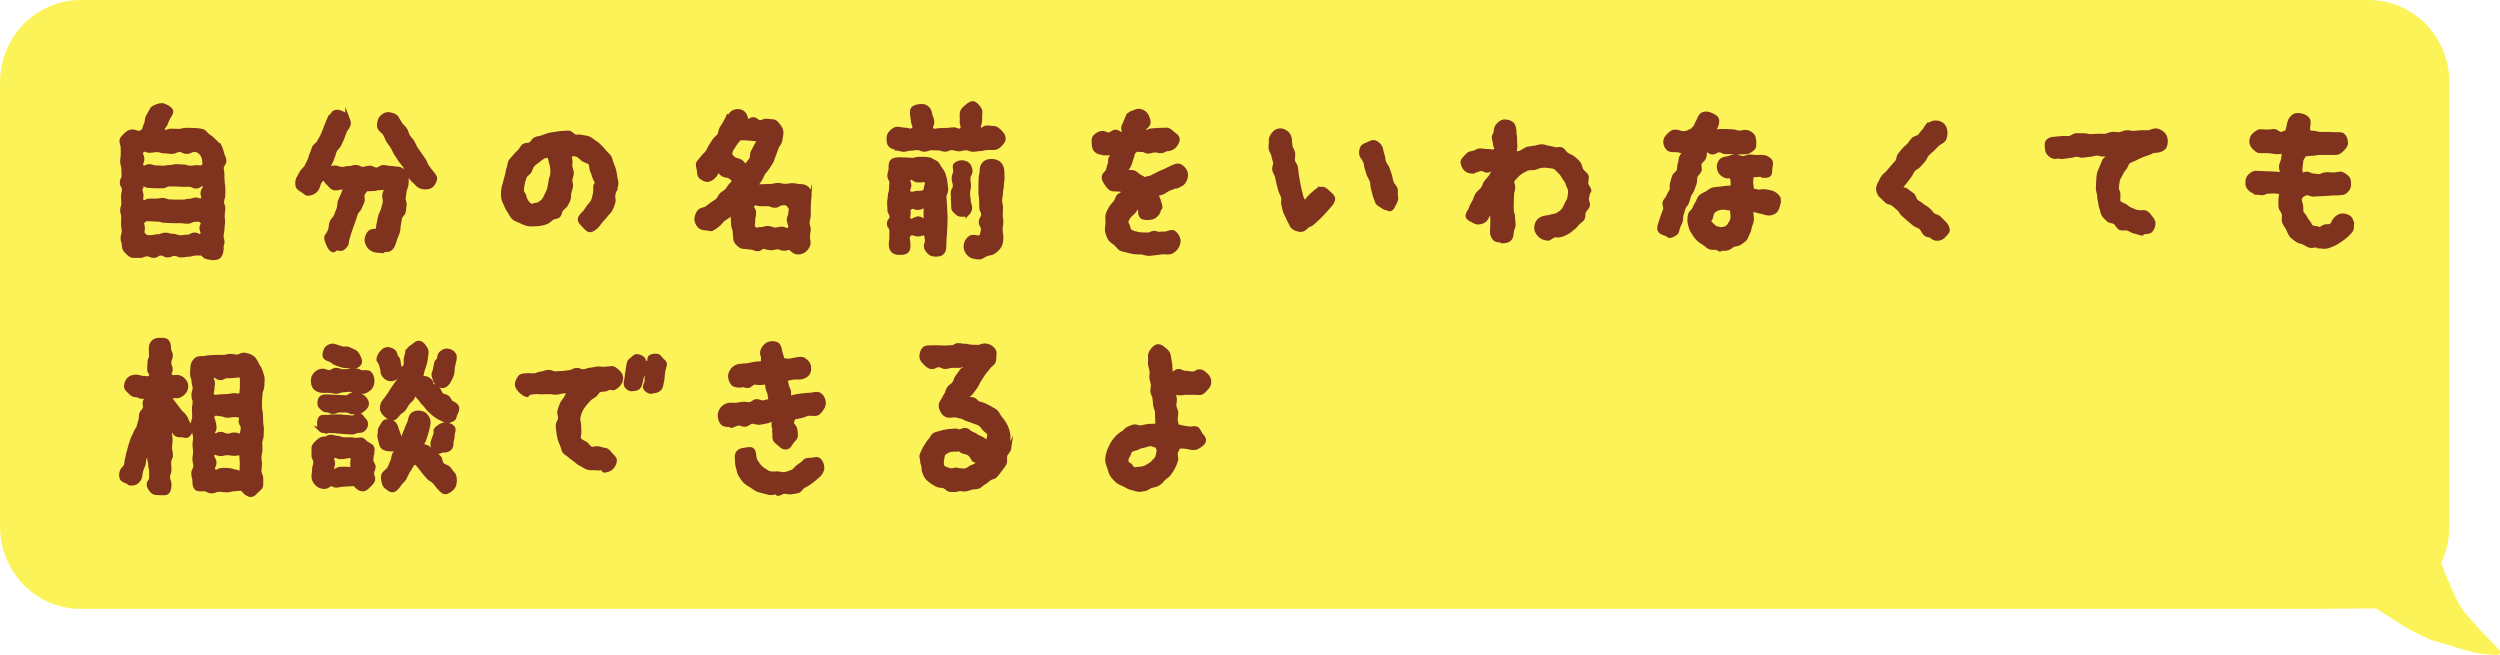
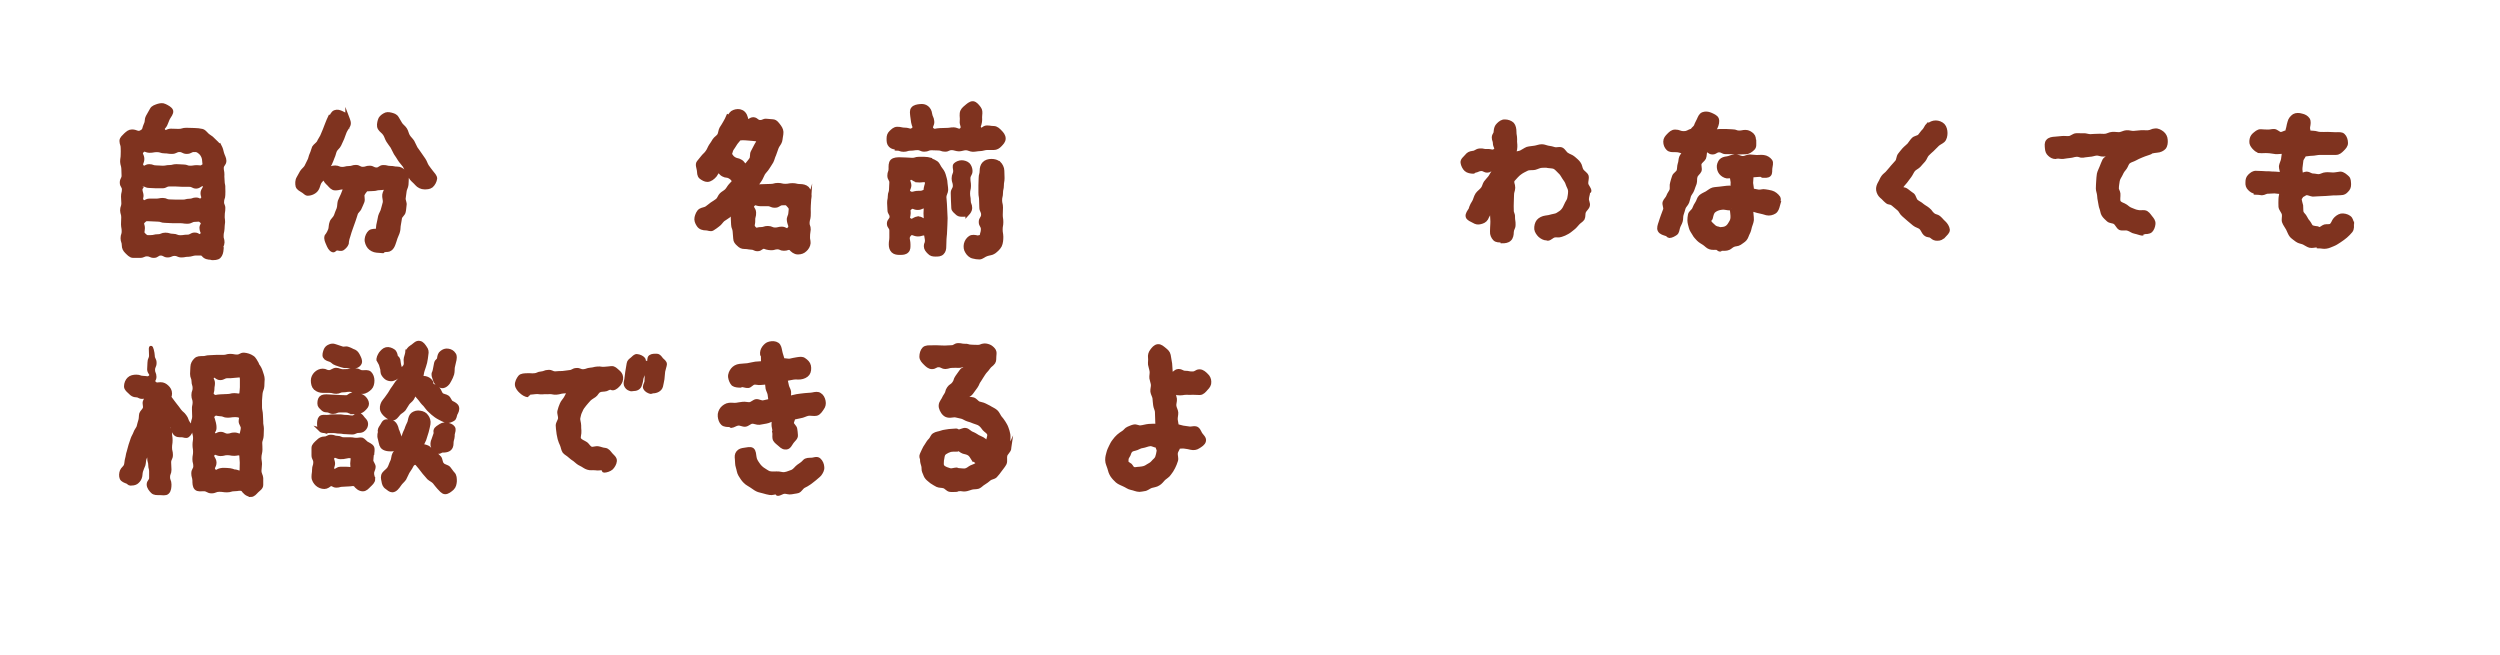
<svg xmlns="http://www.w3.org/2000/svg" id="_レイヤー_2" data-name="レイヤー 2" viewBox="0 0 224.8 58.9">
  <defs>
    <style>
      .cls-1 {
        fill: #7f331f;
        stroke: #7f331f;
        stroke-miterlimit: 10;
        stroke-width: .36px;
      }

      .cls-2 {
        fill: #faec00;
        opacity: .65;
      }
    </style>
  </defs>
  <g id="_レイヤー_1-2" data-name="レイヤー 1">
    <g>
-       <path class="cls-2" d="M224.54,58.9c.24,0,.36-.29.19-.46-.9-.92-2.93-3.04-3.45-3.85-.67-1.06-1.78-3.98-1.78-3.98.24-.49.42-1.02.55-1.56.13-.55.2-1.12.2-1.7V7.42c0-2.05-.81-3.91-2.12-5.25s-3.12-2.17-5.13-2.17H7.25c-2,0-3.81.83-5.13,2.17C.81,3.52,0,5.37,0,7.42v39.91c0,2.05.81,3.91,2.12,5.25,1.31,1.34,3.12,2.17,5.13,2.17h199.39l3.51-.02,3.51-.02s1.18.75,2.34,1.5,2.65,1.34,2.66,1.35c1.69.47,3,.97,4.21,1.18.63.11,1.23.14,1.65.15Z" />
      <g>
        <path class="cls-1" d="M19.75,13.14c.11.21.17.41.22.65.06.22.21.44.21.68-.02.32-.22.3-.24.62,0,.3.06.3.06.6-.02.32.02.32.02.62s.08.3.06.62c0,.3.02.3,0,.6,0,.3-.11.3-.11.62-.02.3.13.3.11.6,0,.3-.05.3-.05.62-.02.3.03.3.03.6-.02.3-.05.3-.05.6-.02.32-.08.32-.08.62-.02.3.08.3.08.6-.02.32-.14.3-.14.62h.06c-.02.24-.08.51-.24.66s-.43.14-.66.14c-.02,0-.02-.03-.03-.03-.28,0-.55-.05-.71-.27-.05,0-.06-.11-.11-.11h-.62c-.19,0-.41.11-.62.11-.35,0-.32.06-.62.06-.32,0-.32-.14-.62-.14-.32,0-.32.14-.63.14s-.3-.17-.62-.17-.3.21-.62.21c-.3,0-.3-.14-.62-.14-.3,0-.3.14-.62.14h-.62c-.24,0-.43-.24-.59-.39-.16-.16-.25-.33-.25-.57,0-.32-.11-.32-.11-.63s.11-.32.1-.63c0-.3-.05-.3-.06-.62,0-.32.02-.32.02-.63s-.08-.3-.1-.62c0-.32.11-.32.11-.63s-.03-.3-.03-.62.08-.32.08-.63-.19-.3-.19-.62.16-.32.16-.62c0-.32-.02-.32-.02-.63-.02-.32-.09-.32-.11-.62,0-.32.05-.32.05-.63s.02-.3,0-.62c0-.32-.1-.32-.11-.63,0-.22.22-.38.38-.55.18-.16.33-.3.57-.3.41,0,.51.25.85.05.32-.17.22-.35.38-.67.16-.32.03-.39.19-.71.16-.32.19-.3.35-.62.11-.22.35-.27.55-.35.22-.06.41-.11.63,0,.22.11.49.24.57.44.06.22-.16.44-.27.65-.14.28-.11.3-.25.59-.14.29-.36.3-.17.55.21.29.3,0,.66,0s.35.02.7.02.35-.1.69-.1q.37,0,.71.02c.24,0,.49.03.71.08.24.06.38.35.57.46.21.13.36.25.52.43s.35.3.46.51ZM12.79,16.73c-.22.24-.18.35-.08.71.08.32-.14.41.08.66.21.22.33-.06.63-.06h.62c.3,0,.3-.06.6-.06s.3.13.6.13.3.02.6.02h.6c.3,0,.3-.08.6-.08s.3-.11.6-.11.33.24.52.02c.24-.24.05-.27.05-.6s.36-.49.14-.74c-.21-.22-.4.16-.7.16s-.3-.16-.62-.16h-.6c-.3,0-.3-.03-.6-.03h-.62c-.3,0-.3.16-.6.16h-.6c-.3,0-.3-.03-.62-.03s-.43-.27-.62-.03v.06ZM17.48,13.49c-.33-.02-.33.17-.68.17s-.33-.17-.66-.17-.33.17-.68.17-.33-.05-.66-.05-.33-.11-.68-.11-.33.06-.67.06-.44-.24-.68.02.03.35.03.71-.24.44-.02.7c.21.24.32-.05.63-.05s.3.11.62.11.3.03.6.03c.32,0,.32-.06.62-.06s.3-.08.62-.08.3.03.62.03.3.11.6.11c.32,0,.32-.05.62-.05s.33.1.59-.1c.17-.14.06-.19.06-.43,0-.32-.13-.55-.25-.7-.14-.14-.33-.33-.62-.33ZM18.12,21.18c.24-.25.03-.28,0-.62-.06-.33.27-.4.03-.65-.24-.24-.29-.14-.62-.14s-.33.17-.68.17-.33-.05-.66-.05h-.66c-.33,0-.33-.03-.68-.03s-.33-.11-.66-.11-.33-.03-.66-.03-.4-.08-.63.16c-.24.24-.05.3-.05.63,0,.35-.14.38.1.62.24.24.27.19.6.19s.33-.08.66-.08.33-.14.66-.14.33.1.67.1.33.13.66.13.33-.05.66-.05.33-.19.66-.19.36.28.6.06v.03Z" />
        <path class="cls-1" d="M31.23,10.59c.08.21.21.47.09.7-.06.14-.22.32-.32.55-.08.17-.13.38-.22.59-.08.19-.18.38-.27.59-.08.19-.3.32-.39.52-.08.17-.11.41-.21.6-.08.19-.14.4-.24.59-.1.19-.24.36-.33.55-.1.19-.11.43-.21.6-.1.21-.3.33-.4.51-.11.21-.13.43-.24.6-.16.27-.52.43-.82.43-.16,0-.26-.16-.4-.24-.21-.13-.44-.24-.51-.44-.05-.22-.05-.52.08-.73.08-.16.19-.33.3-.54.1-.16.29-.29.4-.47.08-.17.17-.36.27-.55.1-.17.11-.39.21-.59s.13-.4.21-.59c.1-.17.33-.3.43-.47.08-.19.21-.36.3-.54.08-.19.16-.4.24-.57.09-.21.14-.39.22-.57.1-.24.17-.43.24-.57l.08.05c.1-.22.18-.44.38-.52s.41-.02.63.09c.22.1.4.21.48.43ZM36.25,15.43c.16.17.33.35.33.59,0,.19-.02.39-.03.6-.02.21-.16.4-.17.6-.03.19-.05.4-.08.6-.03.19.13.43.08.63-.03.19-.03.4-.08.6-.03.19-.29.35-.33.54-.05.21-.05.41-.1.6-.05.21-.02.43-.08.62-.05.21-.16.38-.22.57-.06.21-.13.39-.19.57-.06.17-.16.35-.3.44-.14.11-.33.09-.52.09-.02,0-.06.11-.08.11-.32-.03-.32-.02-.62-.05-.24-.02-.51-.16-.65-.33-.14-.17-.27-.46-.24-.71.02-.22.14-.49.3-.63.16-.14.46-.11.68-.13.06-.19.03-.44.1-.66.06-.21.08-.43.13-.63.06-.22.21-.41.25-.62.05-.22.13-.43.17-.63.03-.22-.08-.46-.05-.68s.16-.36.18-.57c-.29-.11-.29-.03-.59-.03s-.3.08-.6.08q-.28,0-.58.02s.02-.08,0-.06c-.06.14-.25.29-.35.52-.06.17.06.44-.02.65-.06.17-.16.36-.24.55-.06.19-.29.33-.35.52-.08.21-.11.4-.19.59-.08.24-.17.47-.25.7-.1.25-.16.49-.22.68-.16.43-.16.73-.16.73-.06.17-.22.33-.37.44-.16.1-.36,0-.54,0-.1,0-.24.21-.33.17-.24-.08-.35-.36-.44-.57-.09-.21-.22-.46-.14-.7,0,0,.19-.21.33-.59.06-.19.03-.43.13-.67.06-.19.3-.35.38-.57.06-.21.16-.41.24-.62.08-.22.05-.47.11-.68.08-.21.19-.41.27-.6.08-.22.16-.43.24-.62-.46-.1-.46.05-.93.05-.24,0-.4-.22-.55-.38-.16-.16-.36-.32-.36-.55s.06-.54.22-.7.46-.25.7-.25c.3,0,.3.13.62.13s.3-.08.62-.08.32-.1.62-.1.3.17.62.17.3-.1.62-.1c.3,0,.3.16.62.16.3,0,.3-.22.62-.22s.3.08.62.08.3.06.62.06c.22,0,.41.1.57.25ZM39.13,16.05c-.03.24-.17.51-.35.66-.18.14-.43.14-.62.14-.25,0-.52-.13-.69-.33-.13-.16-.32-.3-.46-.47-.13-.17-.19-.4-.33-.59-.11-.17-.19-.4-.32-.59-.13-.19-.29-.33-.41-.52-.11-.19-.24-.38-.37-.57-.11-.19-.19-.4-.3-.59-.13-.19-.27-.36-.38-.54-.13-.21-.17-.43-.29-.6-.13-.21-.36-.33-.46-.51-.13-.21-.06-.49,0-.71.05-.21.21-.35.41-.47.21-.13.37-.11.59-.06.22.06.41.1.54.32.1.16.21.35.32.54.11.17.32.3.43.49.11.17.14.41.25.59.11.19.29.33.4.51.11.19.18.4.29.59.11.17.25.33.36.51.13.19.25.36.36.52.13.19.18.41.3.59.13.17.25.36.38.51.14.19.36.38.35.6Z" />
-         <path class="cls-1" d="M55.32,16.87c-.02.24-.13.43-.17.65s.08.47,0,.68c-.06.22-.14.44-.24.63-.1.21-.32.35-.43.54-.13.17-.3.32-.44.49-.14.17-.25.36-.41.52-.18.14-.37.32-.57.32-.24,0-.39-.24-.57-.43-.17-.17-.36-.33-.36-.55.02-.22.21-.4.38-.57.18-.16.27-.38.4-.55.14-.17.32-.35.41-.55.1-.19.11-.43.18-.67.05-.21,0-.43.03-.68,0-.06.14-.13.14-.21,0-.19-.19-.38-.24-.6-.05-.19-.11-.38-.21-.57-.08-.19-.02-.49-.16-.65-.13-.16-.39-.19-.58-.3-.21-.13-.36-.36-.59-.44-.22-.1-.46-.03-.68-.06.03.19.06.33.08.52.03.19-.02.4,0,.59.02.19.13.38.13.59,0,.19-.11.38-.13.59-.02.19.08.39.06.6-.03.19-.11.38-.16.59-.03.17,0,.39-.06.57s-.17.35-.25.52c-.1.16-.3.25-.41.41s-.11.39-.24.54c-.13.14-.43.11-.58.22-.16.13-.29.25-.46.35-.18.08-.36.11-.55.16-.19.03-.36.05-.57.05s-.41.03-.62-.02c-.22-.06-.41-.14-.62-.24-.21-.11-.44-.16-.62-.3-.16-.14-.25-.36-.38-.55-.13-.19-.24-.38-.32-.59-.08-.21-.22-.41-.25-.63-.05-.22-.02-.46-.02-.68,0-.3.16-.6.21-.92.05-.19.1-.38.16-.57.05-.19.05-.39.13-.57.08-.19.06-.43.16-.6.11-.16.27-.3.4-.46.11-.16.27-.28.41-.43.14-.14.22-.36.38-.49s.44-.06.62-.17c.16-.1.24-.35.43-.44.17-.1.41-.08.6-.16.19-.06.38-.16.58-.21.19-.05.4-.08.6-.1.21-.03.41-.08.62-.08s.43-.05.63-.03c.19.03.35.3.55.35.19.03.43-.03.62.03.19.06.43.05.62.14.18.08.33.24.51.35.19.11.35.25.49.4.16.14.28.3.41.46.13.16.32.3.43.46.11.19.13.41.21.6.08.19.16.38.21.57.06.21.08.41.11.62.03.21.1.41.1.6,0,.14-.06.25-.08.38ZM49.64,15.01c-.02-.19-.1-.36-.13-.54-.03-.17-.1-.32-.14-.49-.16.05-.32.02-.46.1-.19.09-.36.24-.52.36-.17.13-.35.25-.49.41-.14.14-.17.38-.28.57-.11.17-.36.28-.44.49-.06.19-.14.4-.17.62-.05.21-.08.43-.08.62,0,.17.19.33.22.47.03.19.08.33.16.44.13.21.24.38.52.46.08.02.17-.09.24-.09.28,0,.51-.11.77-.38.14-.14.21-.33.3-.52s.19-.36.24-.57c.05-.24.1-.46.13-.7.02-.24.16-.47.16-.7,0-.19,0-.38-.02-.55Z" />
        <path class="cls-1" d="M72.74,18.17c-.02.3,0,.3-.02.62,0,.3.02.3,0,.62-.02.3-.08.3-.1.6-.02.32.11.32.1.63-.02.3-.06.3-.06.6-.02.32.05.32.05.62-.02.24-.16.46-.32.6-.16.16-.38.24-.62.24h-.03c-.27,0-.49-.19-.65-.38-.28-.08-.3.06-.6.05-.3,0-.3-.13-.58-.13-.3,0-.3.1-.6.08,0,0-.3,0-.59-.13-.3,0-.3.22-.6.22-.28,0-.28-.14-.58-.14-.3-.02-.29-.06-.59-.06-.24,0-.38-.08-.54-.24-.16-.14-.3-.29-.3-.52q-.02-.32-.05-.63c-.02-.32-.13-.32-.14-.63s-.02-.32-.03-.63c-.02-.32.24-.36.13-.65-.16.14-.33.35-.49.49-.16.13-.35.22-.52.35-.16.14-.27.35-.44.46-.16.13-.33.25-.51.36-.16.1-.38-.03-.55-.03-.28,0-.55-.06-.71-.32-.14-.21-.22-.44-.17-.66s.16-.51.35-.63c.18-.11.41-.11.57-.22.16-.13.33-.24.47-.36.16-.11.35-.21.49-.33.16-.13.21-.38.35-.51.14-.14.33-.22.47-.36.14-.14.22-.33.35-.47.14-.16.24-.24.36-.4-.21-.21-.17-.25-.43-.4-.27-.14-.32-.03-.57-.17-.27-.14-.22-.28-.49-.36-.08.11-.18.3-.25.4-.18.22-.44.43-.7.43-.19,0-.41-.13-.57-.25-.19-.16-.16-.41-.19-.63-.03-.22-.17-.51-.02-.7.13-.16.25-.3.38-.47.13-.17.3-.28.41-.46.13-.17.19-.38.3-.55s.24-.33.33-.51c.11-.17.33-.28.44-.46.09-.19.09-.43.19-.6.11-.19.24-.35.32-.52.11-.19.21-.38.28-.55l.1.05c.11-.22.22-.4.43-.47.21-.08.46-.11.68,0,.29.13.41.49.44.79.25.14.35-.14.63-.13.3.03.29.24.57.25.3.03.32-.14.6-.11.3.03.3.02.59.05.25.02.41.28.57.49.14.19.22.41.18.65-.05.21-.05.43-.11.65-.06.21-.24.36-.32.59-.08.19-.13.41-.22.62-.1.19-.13.41-.24.62-.1.19-.24.36-.35.55-.11.19-.28.33-.4.52-.11.19-.17.41-.3.59-.11.17-.24.35-.36.52.32.09.33.03.66.03s.33-.02.67-.02.33-.09.66-.09.33.08.66.08.33-.06.66-.06.33.08.66.08c.24,0,.49.05.66.21.16.17.21.44.21.68-.02.3-.06.3-.08.62ZM67.66,12.49q-.3-.02-.6-.05t-.6.02c-.1.17-.24.28-.35.46-.1.17-.21.33-.32.49-.09.17-.08.3-.17.46.19.22.16.28.41.43.25.14.3.06.55.21.27.14.22.35.51.39.13-.17.35-.41.46-.59s.03-.46.13-.63c.1-.19.19-.36.28-.54.1-.21.22-.33.29-.51-.27-.13-.29-.11-.59-.14ZM70.93,18.47c-.22-.25-.24-.19-.57-.19s-.33.22-.68.22-.33-.14-.66-.14h-.66c-.35,0-.44-.21-.66.05-.24.27.1.33.11.7.02.36-.1.36-.08.73.02.35-.16.43.09.7.21.22.29.05.6.06.32,0,.33-.11.63-.1.32,0,.32.13.63.14.32,0,.32-.08.63-.08s.43.28.63.05c.25-.27.06-.35,0-.74-.06-.36.11-.36.13-.73.02-.36.11-.38-.14-.67Z" />
        <path class="cls-1" d="M80.67,13.27c-.24,0-.44-.03-.6-.19-.16-.16-.17-.36-.17-.6,0-.25.05-.41.21-.57.17-.16.33-.33.57-.33.36,0,.36.08.71.08s.47.21.74-.03c.22-.19.02-.33-.02-.62q-.03-.29-.08-.57c-.02-.24-.08-.49.06-.66.13-.17.4-.22.63-.24.24-.03.44,0,.62.14.17.14.27.32.3.57.05.33.16.32.19.66.05.33-.27.51-.02.74.22.21.36.05.68.05s.32-.02.63-.02.32-.05.63-.05c.3,0,.49.25.71.03.24-.24-.03-.43.02-.78.03-.35-.03-.35,0-.7.03-.25.21-.41.38-.55.17-.14.39-.36.63-.35.24.03.41.28.55.46.13.17.13.36.1.62-.03.3.02.3-.02.6-.03.3-.21.41-.02.63.21.24.33-.13.63-.13.32,0,.32.05.62.05.24,0,.43.19.58.35.16.16.32.35.32.6,0,.24-.18.41-.33.57s-.33.28-.57.28h-.62c-.19,0-.4.1-.63.1-.19,0-.4.06-.62.06-.21,0-.41-.14-.62-.14-.22,0-.43.1-.63.1-.22,0-.43-.11-.62-.11-.38,0-.32.14-.62.14-.32,0-.32-.11-.62-.11-.32,0-.32-.02-.63-.02-.3,0-.3.13-.62.13s-.3-.14-.62-.14-.32.05-.62.05c-.32,0-.32.1-.63.1-.3,0-.3-.11-.62-.11v-.1ZM83.7,14.41c.17.05.33.14.49.24.14.1.19.28.3.44.16.21.3.39.37.63.06.24.16.49.16.74,0,.13.06.35.06.63,0,.19-.16.4-.16.63,0,.19.05.41.05.63,0,.21.03.41.03.63,0,.21.03.43.03.63s-.02.43-.02.63c0,.22-.03.43-.03.63,0,.24-.05.44-.05.63,0,.38-.02.32-.02.63,0,.24-.03.44-.19.6s-.36.16-.6.16-.41-.03-.57-.21c-.16-.16-.3-.32-.3-.55,0-.25.1-.19.1-.51,0-.14-.08-.43-.08-.6-.35-.09-.38.06-.74.06s-.52-.27-.76,0c-.27.32-.08.46-.08.89,0,.24.02.44-.14.6-.16.16-.38.17-.62.17s-.46-.02-.62-.17c-.16-.16-.21-.36-.21-.6,0-.32.05-.32.05-.62v-.62c0-.32-.22-.32-.22-.62,0-.32.24-.32.24-.62s-.19-.3-.19-.62-.03-.3-.03-.62.06-.3.06-.6c0-.32.11-.32.11-.62,0-.32.03-.32.03-.62s-.18-.3-.18-.62.11-.3.11-.6c0-.24-.02-.54.14-.7.18-.17.48-.17.7-.17.29,0,.29.02.57.02s.27.03.55.03.29-.09.55-.09h.55c.18,0,.36.03.54.08ZM82.48,16.21c-.33-.02-.46-.36-.71-.16-.22.17,0,.35,0,.62s-.25.47-.03.65c.29.22.43.02.79.02s.38,0,.69-.16c0-.35.13-.57.13-.71,0-.17-.11-.3-.13-.36-.02,0-.05.09-.06.09-.33,0-.33.05-.68.02ZM82.51,19.66c.35-.08.4.24.74.14,0-.17-.03-.43-.03-.62s.03-.4.03-.59c-.35-.1-.36.11-.73.11s-.38-.22-.67-.02c-.22.17-.14.21-.14.49s-.16.43.06.6c.29.21.35-.05.73-.13ZM86.99,19.2c-.13.13-.32.11-.51.11-.21,0-.32-.05-.44-.17s-.32-.25-.32-.44c0-.33-.03-.33-.03-.66,0-.35-.02-.35-.02-.68s.19-.33.19-.66-.11-.33-.11-.66c0-.35.14-.35.14-.68,0-.19-.11-.43.02-.55.14-.13.37-.22.57-.22.19,0,.44.08.57.21s.22.38.22.57c0,.33-.19.33-.19.68s.05.33.05.66-.08.33-.08.68.06.33.06.66.13.33.13.66c0,.19-.13.38-.25.51ZM89.83,14.68c.16.16.3.43.3.67,0,.33.02.33.02.66s-.06.33-.06.66-.08.33-.08.67-.08.33-.08.66.08.33.08.66-.02.33-.02.66.05.32.05.65-.06.33-.06.66.05.33.06.66c0,.27-.02.55-.13.79-.13.24-.35.43-.54.57s-.44.13-.65.21c-.22.06-.43.29-.65.29-.19,0-.38-.03-.57-.08-.24-.05-.43-.25-.54-.44-.13-.19-.16-.44-.11-.68.06-.24.19-.44.38-.57.19-.13.43-.08.66-.03.06.02.13-.03.17-.03.1,0,.16-.03.21-.05.02-.33.11-.33.11-.66s-.19-.32-.19-.65.21-.33.21-.66-.16-.33-.16-.66-.02-.33-.02-.65-.06-.33-.06-.66v-.66c0-.32.02-.32.02-.65s.09-.33.09-.66c0-.24.06-.49.22-.65.16-.17.41-.24.66-.24.24,0,.51.06.66.22Z" />
-         <path class="cls-1" d="M106.15,16.57c-.19.08-.36.14-.54.22-.19.1-.38.13-.55.21-.17.1-.33.22-.49.3-.18.1-.46.1-.63.19.08.17.24.39.27.59.05.19.14.39.14.59,0,.05-.14.11-.14.16,0,.24-.14.4-.3.54-.16.16-.32.21-.55.21-.02,0-.02.03-.03.02-.24,0-.54.03-.68-.14-.16-.16-.14-.44-.13-.68,0-.03-.13-.06-.13-.1,0-.06.03-.21.03-.27-.24.16-.33.51-.51.67-.17.16-.3.27-.4.39-.13.21-.22.33-.22.51,0,.11.08.19.13.32.05.16.05.41.3.55.14.08.36.13.63.19.27.05.55.05.87.05.18,0,.35-.13.54-.16.16,0,.36.13.55.09.17-.03.36,0,.54-.03.24-.05.52-.21.71-.08.19.13.37.41.41.65.05.24-.06.51-.19.7-.13.19-.35.38-.59.43-.22.05-.46-.03-.66,0-.22.03-.44.06-.66.08-.22.03-.43.06-.65.06l-.02-.02c-.21,0-.4-.1-.59-.11-.21-.02-.41.02-.6-.02-.21-.05-.41-.06-.62-.14-.19-.06-.43-.08-.62-.17-.17-.11-.3-.32-.46-.46-.16-.14-.38-.24-.49-.41-.11-.17-.19-.39-.25-.6-.1-.3.03-.62.02-.92,0-.22-.05-.44,0-.66.06-.21.17-.4.28-.6.1-.19.27-.33.41-.51.14-.17.16-.46.33-.6.19-.16.47-.25.7-.41-.16-.06-.4-.11-.59-.14-.17-.02-.36-.03-.57-.03-.29,0-.46-.22-.63-.46-.16-.24-.35-.51-.24-.77.1-.27.24-.21.33-.47.11-.27.06-.28.16-.55.11-.25-.02-.32.1-.57.1-.27.57-.3.43-.55-.13-.21-.36.11-.6.13-.25.02-.25-.02-.49,0-.02.02-.05-.05-.06-.05-.22,0-.43-.05-.59-.21-.16-.14-.19-.33-.21-.57-.02-.24-.05-.49.1-.66.16-.17.4-.33.63-.35.32-.02.32.16.62.13.32-.02.3-.22.6-.24.3-.02.41.32.65.16.24-.16-.03-.36.06-.62.11-.25.13-.24.22-.49q.11-.25.21-.49l.05.02c.08-.24.33-.28.54-.36.21-.1.38-.14.6-.06.22.09.39.21.49.43.1.21.22.47.14.7-.14.36-.52.3-.33.65.16.28.25-.03.58-.05q.35-.03.68-.05c.33-.02.33,0,.68-.02.24-.02.4.17.57.32.18.14.44.28.46.52.02.24-.16.49-.3.65-.16.17-.38.25-.62.27-.3.02-.28.16-.57.17-.29.03-.29-.08-.57-.06-.3.02-.29.08-.57.1-.29.02-.3-.16-.59-.14s-.4-.11-.62.08c-.25.19-.18.32-.29.62-.13.3-.08.32-.21.63-.13.3-.25.28-.29.62.19.05.52,0,.7.06.18.08.32.25.49.35.16.1.32.16.47.27.19-.11.43-.1.63-.19.21-.11.4-.21.62-.32.19-.1.41-.17.62-.27s.4-.21.62-.3c.22-.09.44-.21.65-.13.21.1.4.27.51.49.1.22.08.49,0,.7-.08.21-.24.44-.46.54Z" />
-         <path class="cls-1" d="M118.88,16.97c.22,0,.4.17.57.35.18.17.43.33.43.55,0,.24-.18.47-.35.65-.24.25-.22.27-.46.52-.25.25-.24.25-.49.51-.24.24-.25.22-.51.47-.24.24-.35.13-.6.38-.16.16-.3.28-.54.28-.05,0-.1-.03-.16-.03-.29-.06-.55-.19-.66-.46-.08-.21-.21-.38-.29-.59-.06-.21-.21-.38-.27-.59-.08-.21-.1-.43-.16-.63-.06-.21.05-.46-.02-.66-.05-.21-.19-.39-.24-.6-.05-.21-.13-.41-.17-.62s-.1-.41-.14-.63c-.05-.21-.21-.4-.24-.6-.05-.21.11-.46.08-.66-.05-.22-.13-.41-.16-.63-.03-.21-.22-.4-.25-.62-.03-.21.05-.44.02-.65-.03-.24.08-.44.21-.62.14-.19.3-.33.54-.36.25-.03.46.05.63.19.18.13.3.32.33.55.03.22.03.44.06.65.03.22.21.43.24.63.05.22-.05.46-.02.68.03.22.24.4.27.62.05.22.03.44.08.65.05.22.06.44.11.66.05.21.08.43.13.65.06.21.1.43.16.65.06.21.19.38.27.59.3-.16.22-.27.46-.51.25-.25.27-.24.51-.47.17-.17.41-.3.63-.3ZM125.4,18.27c-.13.19-.17.49-.41.55-.08.03-.18-.08-.25-.08-.19,0-.33-.11-.48-.22-.16-.11-.39-.19-.44-.39-.06-.21-.16-.38-.21-.59-.06-.21-.1-.41-.16-.6-.06-.21-.03-.43-.09-.62-.06-.21-.19-.38-.27-.57-.08-.21-.13-.4-.19-.59-.08-.21-.06-.44-.14-.62-.08-.22-.25-.38-.32-.54-.09-.22-.06-.47.03-.68.08-.21.29-.27.51-.36.24-.1.44-.25.66-.16.21.08.43.27.52.51.06.16.06.39.16.63.08.17.06.43.14.65.08.19.24.36.32.57.08.21.13.41.21.63.06.21.08.43.16.63.06.21.29.36.35.59.06.21-.02.44.03.66.06.24-.02.4-.13.59Z" />
        <path class="cls-1" d="M142.81,17.27c-.02.21-.1.4-.11.59-.03.21.14.44.08.63-.05.21-.27.35-.35.54-.08.17-.02.44-.11.62-.11.17-.33.27-.46.43-.14.16-.27.32-.43.44s-.32.27-.49.36c-.18.11-.38.19-.57.25-.19.08-.43,0-.62.05-.21.05-.36.27-.58.29-.02,0-.06-.03-.1-.03-.22,0-.44-.13-.6-.27-.14-.14-.3-.35-.33-.57-.02-.25.05-.54.19-.71s.41-.3.66-.33c.21-.02.38-.06.54-.11.21-.06.4-.06.54-.16.18-.11.35-.21.46-.35.13-.14.21-.32.3-.52.06-.17.22-.35.27-.55.03-.19.08-.4.08-.62v-.08c0-.22-.16-.43-.22-.63-.06-.22-.19-.38-.32-.57-.11-.17-.21-.38-.38-.52-.16-.14-.3-.35-.51-.44-.17-.06-.38-.05-.55-.08-.17-.05-.35-.02-.54-.02-.22,0-.43.13-.66.19-.21.05-.49-.02-.71.09-.19.1-.41.19-.62.35-.17.11-.43.4-.66.66-.08.32.06.35.06.68-.02.33-.11.33-.11.67q-.02.33-.02.66c-.02.33,0,.33,0,.66-.02.33.13.33.11.66,0,.33.06.35.05.68,0,.33-.14.32-.16.65,0,.24-.05.51-.21.65-.16.16-.41.19-.65.19l-.02-.08c-.25,0-.49.02-.65-.14-.16-.17-.27-.41-.25-.66,0-.35.02-.35.03-.7.02-.36-.02-.36-.02-.71.02-.35.02-.33-.03-.68-.11.16-.14.25-.22.38-.19.33-.28.54-.28.54-.13.21-.32.28-.52.33-.22.06-.39.03-.6-.1-.21-.11-.49-.21-.55-.41-.05-.22.14-.44.27-.65,0-.02.06-.3.3-.66.11-.17.14-.44.3-.68.13-.19.36-.32.51-.54.11-.16.13-.36.24-.52.11-.16.25-.28.37-.44.13-.16.17-.3.28-.44.05-.19.32-.33.16-.41-.27-.14-.32.19-.62.21-.3.03-.32-.16-.62-.14-.29.03-.29.13-.57.16-.03,0-.06.08-.1.08-.22,0-.51-.05-.66-.19-.16-.14-.29-.41-.32-.63-.03-.24.24-.41.38-.59s.29-.25.52-.28c.33-.03.32-.19.65-.22.33-.03.35.08.68.05.33-.03.47.16.73-.06.19-.19-.05-.35-.05-.62s-.1-.28-.1-.55c.02-.27.17-.27.17-.54.02-.25.08-.44.24-.59.16-.16.36-.32.6-.3.24,0,.51.1.66.25.14.17.19.43.19.68,0,.33.06.33.06.68-.02.35.03.35.02.68,0,.35-.13.33-.02.65.19-.11.33-.08.52-.16.21-.1.38-.24.58-.32.22-.06.44-.06.65-.1.22-.03.43-.13.65-.13.21,0,.39.1.58.13s.38.06.57.13c.19.05.43-.06.62.02.21.1.3.36.49.47.19.13.41.17.59.33.16.14.35.29.47.46.14.17.14.43.25.62.11.19.38.32.46.52.06.22-.06.47-.03.7.03.22.28.43.28.65,0,.03-.14.06-.14.11Z" />
        <path class="cls-1" d="M157.74,12.73c0,.24.05.47-.13.63-.16.16-.4.33-.63.33-.3,0-.3.02-.6.02s-.3-.03-.6-.03h-.6c-.3,0-.3-.16-.6-.16s-.3.19-.6.19-.33-.27-.62-.19c-.08.19-.05.49-.13.68-.08.17-.32.3-.4.49-.06.19.06.46,0,.65-.08.19-.3.32-.36.51-.08.19-.02.44-.08.63-.08.19-.14.38-.21.57-.06.19-.22.35-.3.54-.06.19-.09.38-.16.57-.08.21-.27.35-.33.54-.06.19-.11.4-.18.59-.06.19-.02.41-.08.6-.06.21-.19.38-.24.57-.06.19-.06.41-.21.52-.16.11-.38.24-.57.24-.08,0-.16-.14-.24-.16-.24-.08-.52-.14-.63-.35-.11-.19,0-.47.08-.71.05-.19.13-.38.19-.57.06-.21.16-.38.22-.59.05-.19-.11-.46-.05-.65.06-.19.27-.35.33-.54s.22-.36.29-.55c.06-.19-.02-.44.05-.63.06-.19.1-.41.18-.6.06-.19.33-.3.41-.51.06-.19.03-.41.1-.62.08-.19.05-.41.13-.6.08-.19.22-.28.3-.47-.43-.09-.43-.17-.85-.17-.26,0-.46.02-.63-.14-.16-.16-.25-.38-.25-.62,0-.25.14-.41.32-.59.16-.16.32-.32.57-.32.38,0,.38.14.77.14s.4-.14.77-.24c.08-.17.25-.22.33-.41.06-.19.17-.36.25-.54.1-.22.17-.43.38-.52.21-.08.44-.06.66.03.22.1.51.21.59.41.08.22,0,.51-.1.73-.06.14-.13.22-.17.35.27.08.27,0,.55,0h.58c.29,0,.29.03.57.03s.29.11.57.11c.3,0,.3-.06.58-.06.24,0,.44.13.6.28.16.16.16.36.16.62v-.03ZM159.88,18.46c-.06.22-.13.47-.32.59s-.46.19-.7.13c-.19-.05-.41-.13-.65-.17-.21-.03-.51-.16-.73-.19-.02.32.06.68.05.96-.02.21-.11.39-.17.59-.05.19-.08.39-.18.57s-.14.4-.27.55c-.13.16-.33.25-.49.38-.16.11-.4.08-.58.17-.18.08-.32.27-.51.3-.19.05-.4.03-.6.03-.02,0-.03.08-.06.08-.1,0-.19-.14-.29-.16-.21-.02-.43.03-.63-.05-.19-.06-.33-.24-.51-.36-.17-.11-.36-.21-.51-.36-.14-.16-.3-.3-.39-.49-.1-.17-.25-.36-.3-.57-.05-.21-.13-.43-.13-.65,0-.16.02-.33.05-.49.03-.21.32-.35.38-.54.08-.21.16-.36.28-.54.11-.17.14-.41.3-.55.16-.14.36-.22.55-.32.18-.1.35-.27.55-.33.19-.05.41-.05.63-.08.27-.02.57-.09.88-.09.08,0,.16.11.25.11,0-.21.02-.39.02-.6-.02-.21-.08-.38-.08-.59-.11.02-.16.03-.25.05v.03c-.22.03-.46-.08-.62-.22-.16-.13-.27-.35-.29-.57-.03-.22.05-.43.17-.6.14-.16.33-.21.55-.24.22-.02.46-.17.71-.19.24-.02.48.16.73.16.21,0,.41-.14.62-.14.21.02.41.03.62.05.21,0,.43-.03.63,0,.22.02.47.17.6.35.13.16.02.43,0,.65-.03.19.03.46-.11.59-.14.13-.39.1-.58.1-.03,0-.06-.06-.08-.08-.3-.03-.63.05-.93.03.02.22-.03.47-.03.7.02.22.08.44.08.66.21.03.39.08.58.11.19.03.41-.08.6-.03.19.03.4.06.57.11.24.06.49.27.62.46.11.19-.02.47-.06.71ZM155.73,18.74h-.17c-.27,0-.52-.1-.73-.06-.32.03-.55.14-.71.27-.18.14-.22.4-.29.68,0,.06-.14.11-.14.17-.02.22.22.38.36.52.14.16.32.22.49.24.05,0,.1.05.13.05.21-.02.38-.03.52-.1.17-.08.28-.21.38-.38.08-.13.19-.28.21-.51.03-.27-.05-.57-.05-.89Z" />
        <path class="cls-1" d="M174.78,21.19c-.17.21-.33.28-.57.28-.21,0-.33-.05-.49-.19-.25-.21-.32-.02-.62-.27-.14-.13-.21-.39-.38-.55-.16-.13-.41-.17-.59-.32-.16-.14-.33-.27-.49-.41-.17-.14-.33-.3-.49-.43-.18-.14-.25-.4-.41-.52-.18-.16-.35-.28-.49-.41-.3-.25-.36-.06-.6-.28-.25-.21-.22-.24-.47-.44-.16-.14-.27-.36-.3-.57-.03-.21.05-.43.16-.62.11-.17.17-.38.3-.55.11-.16.32-.27.44-.44.13-.16.27-.3.39-.46.13-.17.29-.3.41-.46.13-.16.11-.46.24-.62.13-.16.25-.33.38-.47.14-.16.32-.28.46-.43.13-.16.24-.35.38-.49.14-.16.43-.16.57-.3.14-.16.25-.35.4-.49.14-.14.21-.38.35-.52l.05.05c.17-.17.41-.27.65-.27.22,0,.49.09.66.27.16.17.22.46.22.68s-.05.52-.22.68c-.16.14-.38.22-.52.36-.14.14-.3.29-.44.44-.14.14-.32.27-.46.43-.14.14-.19.38-.33.54-.14.16-.28.3-.41.46-.14.16-.38.24-.51.4-.13.16-.21.38-.33.54-.13.17-.25.33-.38.51-.13.16-.29.32-.4.49.06.3.25.11.54.35.14.13.33.24.51.38.14.14.17.44.33.57.16.14.38.22.52.36.17.14.38.24.52.36.29.24.19.25.43.46.24.21.33.1.57.3.24.21.21.24.44.44.17.16.32.39.35.62.02.22-.21.38-.36.55Z" />
        <path class="cls-1" d="M194.61,13.25c-.14.17-.41.29-.65.3-.27.03-.25.03-.51.08-.08.1-.21.11-.33.16-.21.06-.39.14-.57.21-.21.09-.4.17-.57.27-.19.11-.41.14-.57.27-.18.14-.21.38-.33.54-.14.17-.27.33-.36.55-.08.19-.25.38-.29.62-.03.22-.08.44-.08.7,0,.14.13.3.14.46.02.28-.06.57.03.74.11.22.43.25.63.4.14.11.28.24.51.32.17.06.35.16.57.19.19.05.4,0,.6.02.25.03.4.28.54.46.14.17.3.35.27.6-.02.22-.11.46-.25.6-.16.14-.41.13-.65.13-.02,0-.06.14-.1.14-.22-.03-.44-.13-.66-.17-.22-.03-.41-.21-.63-.27-.22-.08-.49.03-.71-.06-.19-.1-.28-.4-.47-.52-.16-.11-.44-.08-.59-.22-.14-.14-.32-.28-.43-.46-.11-.16-.11-.41-.19-.59-.08-.19-.08-.39-.13-.59-.05-.19-.06-.38-.08-.59s-.11-.4-.11-.59c0-.22.02-.44.03-.65.02-.22.02-.44.06-.65.05-.22.16-.41.24-.62.08-.21.16-.41.25-.6.11-.19.37-.27.51-.44.02-.03-.05-.08-.02-.11-.3-.02-.25,0-.58.02-.19.02-.41-.11-.62-.09-.21.02-.41.11-.6.11-.35.03-.6.08-.6.08-.3.03-.3-.1-.6-.08-.3.03-.3.08-.6.11-.3.02-.3.05-.59.08-.3.02-.32-.05-.62-.02-.02,0-.03.03-.05.03-.24,0-.4-.1-.55-.24-.16-.14-.22-.3-.24-.54-.02-.24-.06-.49.09-.65.14-.17.4-.21.63-.22.32-.02.24-.03.65-.06.17-.02.4.02.63,0,.21-.02.41-.24.63-.25.21-.02.43.02.65,0,.22-.02.44.1.66.08.21-.02.43-.02.65-.03.21-.02.43.02.65,0,.21-.02.41-.16.63-.17.22-.02.44.03.65.02.22-.02.43-.16.63-.17.24-.02.46.08.65.06.25-.02.46-.05.65-.06.4-.02.33.02.65,0,.32-.03.32-.14.63-.16.24-.03.47.11.65.25.17.14.29.36.3.6.02.24,0,.52-.16.7Z" />
        <path class="cls-1" d="M211.47,20.1c.03.22.05.47-.09.66-.13.17-.3.32-.46.47-.16.14-.35.27-.54.4-.18.11-.36.25-.57.33-.21.08-.41.19-.63.22-.22.05-.44-.03-.68-.03v-.03c-.06,0-.11-.03-.18-.05-.19,0-.41.08-.62.03-.19-.05-.36-.19-.55-.28-.19-.08-.43-.1-.59-.22-.16-.13-.36-.25-.51-.41-.14-.17-.21-.41-.32-.62s-.27-.4-.35-.62c-.08-.21.03-.47-.02-.71-.05-.22-.27-.41-.3-.65-.02-.22,0-.46,0-.7,0-.19.08-.43.08-.62-.19,0-.43-.05-.62-.06-.19,0-.38.03-.57.03-.19-.02-.38.14-.55.14-.21-.02-.38-.06-.57-.06v-.08c-.24,0-.4-.13-.55-.28s-.21-.33-.19-.57c0-.25.05-.41.21-.57.18-.16.33-.3.59-.28.17,0,.36.02.55.02.19.02.38.02.57.02.19.02.38.03.57.03.18,0,.43.05.62.05.02-.22-.11-.51-.1-.71.03-.22.16-.43.19-.63.03-.22.06-.46.09-.66-.24-.02-.51.03-.74.02-.25-.02-.49-.09-.73-.09-.24-.02-.49.02-.73,0v-.02c-.24-.02-.36-.17-.52-.33-.14-.17-.24-.32-.22-.55.02-.25.08-.41.25-.57.18-.14.35-.33.6-.32.19.02.4.02.6.03.19.02.4-.06.6-.05.19,0,.4.25.58.27.21,0,.38-.16.59-.16.03-.16.05-.27.1-.43.03-.16.06-.32.11-.47.05-.24.22-.44.41-.57.19-.11.44-.1.68-.03.24.05.44.16.57.35.11.19.06.43.02.65-.05.21.06.33.03.52.17,0,.28.03.46.03.19,0,.38.1.57.1.24,0,.47.02.7,0,.25,0,.49.03.71.03.24,0,.52-.05.68.11.16.14.25.43.25.66.02.24-.17.43-.33.59-.16.16-.33.32-.57.32h-1.44c-.25,0-.49.08-.74.08-.24,0-.43.06-.68.06-.03.21-.22.33-.25.54-.03.22-.06.43-.08.65-.03.21.05.44.03.66.17,0,.36-.13.54-.13s.35.17.54.17c.18,0,.35.06.52.06.22,0,.43-.17.65-.17.22-.02.43.02.65.02s.43-.06.65-.08c.24,0,.46.21.63.36.16.14.14.36.16.6,0,.25-.06.39-.22.55-.14.16-.28.25-.52.25-.22.02-.44.02-.66.02s-.44.05-.66.05-.44.03-.66.03c-.18,0-.37.03-.54.03-.19-.02-.38-.13-.55-.13-.19,0-.3.19-.47.19,0,.14-.16.21-.16.36.02.21.09.39.13.57.02.21,0,.4.03.57.06.21.27.33.33.49.1.21.19.33.29.44.13.16.17.36.32.44.16.06.35.08.52.1.03,0,.08.08.11.08.19,0,.36-.21.52-.25.19-.05.43.02.57-.08.16-.11.22-.35.32-.49.14-.19.37-.36.59-.41.22-.03.51.03.7.17.21.14.24.41.28.63v-.08Z" />
-         <path class="cls-1" d="M15.33,35.86c.21.27.19.29.4.54.22.27.21.27.41.54.21.27.27.22.46.49.21.27.13.35.32.62.13.17.3.33.27.54-.03.19-.14.44-.32.57-.14.11-.35-.02-.51-.02-.25,0-.49.02-.65-.21-.25-.32-.06-.73-.47-.71-.33,0,.05.38.05.71s.05.33.05.66-.05.33-.05.66.08.33.08.66-.16.33-.16.67.03.33.03.66-.13.33-.13.66.13.33.13.66c0,.24-.02.54-.19.7-.16.16-.44.08-.7.08-.24,0-.47.02-.63-.14-.16-.16-.35-.39-.35-.63,0-.3.22-.3.22-.59v-.59c0-.28-.08-.28-.08-.57,0-.3-.09-.3-.09-.59s.02-.28.02-.59c0-.28.02-.27-.03-.55-.08.19-.03.38-.11.57-.06.19-.22.35-.29.54-.08.19-.05.41-.11.6-.08.19-.16.38-.22.57-.06.21-.03.43-.11.6-.05.16-.21.33-.33.41-.14.09-.35.11-.51.11-.1,0-.17-.11-.27-.16-.21-.08-.44-.16-.52-.33-.08-.19-.06-.44.02-.65.06-.17.29-.3.36-.51.06-.19.05-.41.11-.6.06-.19.06-.39.14-.6.06-.19.1-.38.16-.59.08-.19.11-.38.19-.57.06-.19.19-.36.25-.55.06-.19.22-.36.29-.54.06-.21.09-.4.16-.59.06-.19.03-.4.08-.59.06-.17.27-.32.32-.49.06-.19-.06-.43,0-.6.06-.21.21-.27.27-.43-.25-.09-.24,0-.51,0s-.27-.14-.52-.14-.4-.11-.55-.27c-.16-.16-.38-.3-.38-.54,0-.25.11-.51.27-.66.16-.16.41-.21.67-.21.3,0,.3.11.62.11.3,0,.43.13.65-.1.22-.22-.13-.35-.13-.66s.03-.3.03-.62.14-.32.14-.63-.02-.32-.02-.62c0-.25.06-.44.22-.6.16-.16.35-.19.58-.19.25,0,.51-.03.66.13s.18.41.18.66c0,.3.16.3.16.62s-.14.32-.14.63.13.32.13.63c0,.3-.25.33-.03.55.24.22.25.11.58.11.24,0,.41.1.57.25s.28.33.28.59c0,.24-.1.43-.25.6-.17.16-.36.3-.6.3h-.65s-.03.06-.02.06c.05.05.08.11.11.17v-.06ZM23.13,32.82c.13.17.26.38.32.6.06.21.17.44.17.68,0,.1-.03.32-.03.63,0,.19-.14.4-.16.65,0,.19-.05.39-.05.63v.63c0,.21.08.43.08.63s.03.43.03.65c-.02.21.06.41.06.63,0,.21-.02.43-.02.63,0,.22-.13.43-.13.63,0,.22.03.43.02.63,0,.22-.09.44-.09.65-.02.21.05.43.05.63,0,.22-.05.43-.05.63,0,.24.16.46.16.63v.63c0,.24-.25.38-.41.54-.16.16-.3.36-.54.36,0,0,0-.03-.02-.03-.3,0-.54-.25-.7-.49-.33-.1-.38,0-.73,0s-.35.1-.68.1-.35-.05-.7-.05-.35.14-.69.14-.35-.19-.7-.19c-.24,0-.52.06-.68-.1-.16-.16-.16-.46-.16-.7-.02-.32-.1-.32-.1-.63,0-.33.18-.33.18-.65s-.08-.32-.08-.63.06-.32.06-.65-.05-.32-.05-.63.05-.32.05-.63-.09-.33-.09-.65-.1-.32-.1-.63.11-.32.11-.63c0-.33-.02-.33-.02-.65-.02-.32.06-.32.06-.63s-.11-.32-.11-.65.11-.32.11-.63-.1-.32-.1-.63-.13-.32-.13-.65.03-.32.03-.63c0-.24.13-.47.3-.63.16-.17.4-.16.63-.16.3,0,.3-.08.62-.08.3,0,.3-.03.62-.03h.62c.3,0,.3-.09.6-.09.32,0,.32.06.62.06.32,0,.32-.17.62-.17.27.02.54.11.73.24.21.11.32.4.44.59v.09ZM21.07,33.8c-.33.03-.32.03-.63.03s-.33.17-.65.17-.43-.36-.67-.16c-.21.19.03.32.03.6,0,.27-.05.27-.05.55s-.17.39.03.59c.24.21.35.06.66.06s.32-.03.65-.03c.32,0,.32-.08.63-.08.33,0,.33.1.62-.03.02-.27.06-.47.06-.68v-.73c0-.1-.03-.27-.05-.32-.32-.03-.33-.03-.65.02ZM19.19,37.9c.08.3.1.3.1.6,0,.28-.29.36-.06.57.22.21.29-.06.6-.06s.32.16.63.16c.3,0,.3-.1.62-.1s.35.16.65.06c0-.21.1-.44.1-.63.02-.21-.19-.4-.19-.6,0-.19.05-.27.06-.46-.32-.1-.29-.11-.6-.11s-.32.05-.65.05c-.32,0-.32-.13-.63-.13s-.4-.16-.63.06c-.21.21-.05.28.02.59ZM19.82,42.28c.3-.06.32-.02.62-.02.32,0,.62.13.62.13.32,0,.38.17.66.08,0-.24.02-.6.02-.87,0-.24-.05-.52-.05-.77-.29-.13-.32-.02-.62-.02-.32,0-.32-.06-.63-.06-.3,0-.3.08-.62.08s-.47-.25-.66-.02c-.24.28.13.41.13.79s-.29.43-.05.73c.21.24.27.02.58-.05Z" />
+         <path class="cls-1" d="M15.33,35.86c.21.27.19.29.4.54.22.27.21.27.41.54.21.27.27.22.46.49.21.27.13.35.32.62.13.17.3.33.27.54-.03.19-.14.44-.32.57-.14.11-.35-.02-.51-.02-.25,0-.49.02-.65-.21-.25-.32-.06-.73-.47-.71-.33,0,.05.38.05.71s.05.33.05.66-.05.33-.05.66.08.33.08.66-.16.33-.16.67.03.33.03.66-.13.33-.13.66.13.33.13.66c0,.24-.02.54-.19.7-.16.16-.44.08-.7.08-.24,0-.47.02-.63-.14-.16-.16-.35-.39-.35-.63,0-.3.22-.3.22-.59v-.59c0-.28-.08-.28-.08-.57,0-.3-.09-.3-.09-.59s.02-.28.02-.59c0-.28.02-.27-.03-.55-.08.19-.03.38-.11.57-.06.19-.22.35-.29.54-.08.19-.05.41-.11.6-.08.19-.16.38-.22.57-.06.21-.03.43-.11.6-.05.16-.21.33-.33.41-.14.09-.35.11-.51.11-.1,0-.17-.11-.27-.16-.21-.08-.44-.16-.52-.33-.08-.19-.06-.44.02-.65.06-.17.29-.3.36-.51.06-.19.05-.41.11-.6.06-.19.06-.39.14-.6.06-.19.1-.38.16-.59.08-.19.11-.38.19-.57.06-.19.19-.36.25-.55.06-.19.22-.36.29-.54.06-.21.09-.4.16-.59.06-.19.03-.4.08-.59.06-.17.27-.32.32-.49.06-.19-.06-.43,0-.6.06-.21.21-.27.27-.43-.25-.09-.24,0-.51,0s-.27-.14-.52-.14-.4-.11-.55-.27c-.16-.16-.38-.3-.38-.54,0-.25.11-.51.27-.66.16-.16.41-.21.67-.21.3,0,.3.11.62.11.3,0,.43.13.65-.1.22-.22-.13-.35-.13-.66s.03-.3.03-.62.14-.32.14-.63-.02-.32-.02-.62s.18.41.18.66c0,.3.16.3.16.62s-.14.32-.14.63.13.32.13.63c0,.3-.25.33-.03.55.24.22.25.11.58.11.24,0,.41.1.57.25s.28.33.28.59c0,.24-.1.43-.25.6-.17.16-.36.3-.6.3h-.65s-.03.06-.02.06c.05.05.08.11.11.17v-.06ZM23.13,32.82c.13.17.26.38.32.6.06.21.17.44.17.68,0,.1-.03.32-.03.63,0,.19-.14.4-.16.65,0,.19-.05.39-.05.63v.63c0,.21.08.43.08.63s.03.43.03.65c-.02.21.06.41.06.63,0,.21-.02.43-.02.63,0,.22-.13.43-.13.63,0,.22.03.43.02.63,0,.22-.09.44-.09.65-.02.21.05.43.05.63,0,.22-.05.43-.05.63,0,.24.16.46.16.63v.63c0,.24-.25.38-.41.54-.16.16-.3.36-.54.36,0,0,0-.03-.02-.03-.3,0-.54-.25-.7-.49-.33-.1-.38,0-.73,0s-.35.1-.68.1-.35-.05-.7-.05-.35.14-.69.14-.35-.19-.7-.19c-.24,0-.52.06-.68-.1-.16-.16-.16-.46-.16-.7-.02-.32-.1-.32-.1-.63,0-.33.18-.33.18-.65s-.08-.32-.08-.63.06-.32.06-.65-.05-.32-.05-.63.05-.32.05-.63-.09-.33-.09-.65-.1-.32-.1-.63.11-.32.11-.63c0-.33-.02-.33-.02-.65-.02-.32.06-.32.06-.63s-.11-.32-.11-.65.11-.32.11-.63-.1-.32-.1-.63-.13-.32-.13-.65.03-.32.03-.63c0-.24.13-.47.3-.63.16-.17.4-.16.63-.16.3,0,.3-.08.62-.08.3,0,.3-.03.62-.03h.62c.3,0,.3-.09.6-.09.32,0,.32.06.62.06.32,0,.32-.17.62-.17.27.02.54.11.73.24.21.11.32.4.44.59v.09ZM21.07,33.8c-.33.03-.32.03-.63.03s-.33.17-.65.17-.43-.36-.67-.16c-.21.19.03.32.03.6,0,.27-.05.27-.05.55s-.17.39.03.59c.24.21.35.06.66.06s.32-.03.65-.03c.32,0,.32-.08.63-.08.33,0,.33.1.62-.03.02-.27.06-.47.06-.68v-.73c0-.1-.03-.27-.05-.32-.32-.03-.33-.03-.65.02ZM19.19,37.9c.08.3.1.3.1.6,0,.28-.29.36-.06.57.22.21.29-.06.6-.06s.32.16.63.16c.3,0,.3-.1.62-.1s.35.16.65.06c0-.21.1-.44.1-.63.02-.21-.19-.4-.19-.6,0-.19.05-.27.06-.46-.32-.1-.29-.11-.6-.11s-.32.05-.65.05c-.32,0-.32-.13-.63-.13s-.4-.16-.63.06c-.21.21-.05.28.02.59ZM19.82,42.28c.3-.06.32-.02.62-.02.32,0,.62.13.62.13.32,0,.38.17.66.08,0-.24.02-.6.02-.87,0-.24-.05-.52-.05-.77-.29-.13-.32-.02-.62-.02-.32,0-.32-.06-.63-.06-.3,0-.3.08-.62.08s-.47-.25-.66-.02c-.24.28.13.41.13.79s-.29.43-.05.73c.21.24.27.02.58-.05Z" />
        <path class="cls-1" d="M28.35,34.9c-.16-.16-.22-.43-.22-.68,0-.24.11-.46.27-.62s.38-.27.62-.27c.3,0,.25.13.6.13.18,0,.38-.21.6-.21.19,0,.4.13.59.13.22,0,.43-.02.6-.02.35,0,.3-.05.6-.05s.29.16.59.16c.24,0,.49-.06.65.1.16.16.24.41.24.65,0,.25-.06.51-.22.67-.16.16-.43.35-.66.35-.3,0-.3-.02-.6-.02s-.29-.17-.58-.17-.3.05-.6.05-.3.13-.59.13c-.3,0-.3-.08-.6-.08h-.6c-.24,0-.51-.08-.66-.24ZM33.44,40.86c0,.11-.05.32-.05.55,0,.17.21.38.21.57s-.14.38-.14.55c0,.32.08.28.08.55h.02c0,.24-.22.41-.38.57-.16.16-.32.35-.55.35-.3,0-.54-.22-.7-.44-.27-.08-.3,0-.57,0-.29,0-.29.03-.55.03-.29,0-.29.08-.57.08-.27,0-.28-.17-.55-.13-.14.11-.32.25-.52.25-.24,0-.49-.1-.65-.25s-.33-.39-.33-.65c0-.32.05-.32.05-.65s.11-.33.11-.66-.16-.32-.16-.65v-.66c0-.22.24-.41.41-.57.16-.17.35-.27.57-.27.3,0,.3-.16.59-.16s.28.1.57.1.29.13.57.13h.59c.28,0,.28.05.57.05.19,0,.35-.06.49-.02.14.06.24.21.38.32.16.11.43.19.54.39.08.19,0,.44,0,.67v-.05ZM28.85,38.66c-.13-.13-.16-.35-.16-.54s.02-.43.14-.55c.13-.13.36-.08.55-.08.28,0,.28-.05.58-.05h.57c.28,0,.28.05.57.05s.29.05.57.05.29-.24.57-.24c.21,0,.32.25.44.38.13.13.24.25.24.44s-.08.35-.21.47c-.13.13-.27.16-.48.16-.28,0-.28.14-.57.14s-.28-.03-.57-.03-.29-.05-.57-.05-.29-.05-.59-.05h-.57c-.19,0-.41.02-.54-.11ZM31.68,37.05c-.28,0-.28-.14-.57-.14h-.57c-.3,0-.3.13-.59.13s-.29-.14-.57-.14c-.19,0-.29-.06-.41-.19-.13-.13-.25-.22-.25-.41s.02-.39.14-.52c.13-.13.33-.14.52-.14.28,0,.28.03.57.03.3,0,.3.03.59.03s.28.02.57.02.29-.22.57-.22.29.06.57.06c.21,0,.38.11.51.24.13.14.24.32.24.51s-.14.33-.27.46c-.13.13-.27.24-.48.24-.28,0-.28.06-.57.06ZM29.21,32.08c-.08-.17,0-.38.06-.57.06-.17.19-.3.35-.36.16-.08.33-.1.51-.03q.29.1.57.19c.28.11.33-.05.62.06.29.1.27.14.55.24.17.08.28.27.36.44.08.16.19.38.13.57-.1.28-.48.38-.76.38-.08,0-.14-.02-.22-.05-.28-.09-.32.02-.6-.08-.28-.09-.28-.08-.57-.19-.29-.1-.24-.21-.52-.32-.19-.06-.4-.13-.48-.28ZM31.14,41.05c-.27.05-.25.06-.54.06s-.44-.24-.65-.05c-.19.19,0,.35,0,.62,0,.25-.19.43,0,.6.22.19.36-.13.65-.13h.55c.28,0,.28.06.55-.02,0-.17-.03-.29-.03-.46,0-.19.06-.46.06-.6-.27-.06-.3-.08-.6-.03ZM34.32,32.97c-.08-.33-.28-.54-.28-.55-.05-.21.08-.44.19-.62.13-.16.29-.35.51-.4.21-.05.46.05.62.16.17.11.21.33.25.55,0,0,.16.08.21.25.03.19.05.44.13.68.06.21.02.4-.06.57-.1.19-.21.35-.41.41-.1.03-.18.08-.27.08-.16,0-.33-.03-.47-.13-.13-.1-.25-.24-.32-.4-.06-.21-.02-.43-.08-.62ZM34.32,40.04c-.1-.21-.11-.41-.16-.57-.11-.33,0-.57,0-.6-.05-.22.03-.35.14-.51.13-.17.19-.44.41-.47.21-.03.49.02.66.13.16.11.27.38.32.6,0,0-.03,0-.02.03,0,.03.06.06.08.13.05.14.11.33.21.57.08.19,0,.44-.08.63-.08.19-.25.3-.46.38-.1.05-.17.05-.27.05-.32,0-.71-.06-.84-.36ZM41.09,36.6c.08.22-.03.43-.14.63-.06.16-.06.38-.21.46-.13.08-.33.17-.49.17-.14,0-.32-.08-.44-.14-.21-.11-.43-.21-.62-.35-.19-.13-.37-.3-.52-.44-.19-.16-.32-.38-.46-.54-.19-.17-.32-.36-.44-.52-.27-.3-.43-.51-.44-.52t-.03-.06c-.08.17-.14.38-.25.55-.1.16-.3.27-.41.44-.11.16-.21.33-.32.51-.13.16-.33.24-.46.38-.18.21-.33.46-.57.46-.21,0-.41-.14-.57-.28-.19-.16-.36-.36-.38-.6-.02-.22.06-.49.22-.68.14-.16.25-.33.38-.51.13-.16.22-.35.33-.52s.25-.33.35-.51c.1-.19.32-.32.41-.51.08-.19,0-.46.06-.65.08-.21.32-.33.38-.54s-.03-.44.02-.63c.06-.22.13-.41.14-.6h.05c.05-.24.27-.35.44-.47.19-.14.36-.35.6-.3.24.03.38.27.51.46.13.17.16.35.11.59-.03.22-.05.46-.11.71-.06.24-.14.46-.22.7-.08.22-.08.49-.17.73.17-.05.38-.05.54.02.16.06.3.17.4.33.02.02-.03.05-.02.08.03.03.03.1.08.16.1.11.38.17.55.36.13.13.16.36.3.51.14.13.4.13.54.24.17.13.22.41.38.49.22.11.43.21.49.41ZM39.78,41.78c.13.16.43.17.57.33.14.16.24.35.38.49.17.17.17.44.17.68-.02.22-.06.46-.24.63-.18.16-.41.35-.63.35s-.41-.27-.58-.44c-.14-.14-.25-.32-.38-.47-.14-.16-.36-.24-.51-.38-.13-.17-.29-.32-.4-.46-.14-.19-.27-.35-.38-.49-.22-.28-.4-.46-.4-.46-.06-.06,0-.16-.03-.24-.1.19-.24.36-.35.55-.09.21-.24.38-.35.57-.11.19-.18.41-.29.6-.13.19-.32.32-.44.51-.17.25-.38.54-.65.54-.17,0-.35-.16-.49-.27-.21-.13-.27-.35-.3-.57-.05-.22-.1-.44.05-.65.13-.17.35-.3.47-.49.11-.19.16-.41.27-.62.1-.19.08-.46.18-.65.1-.21.28-.36.38-.55.1-.21.29-.36.36-.57.1-.21.08-.46.16-.65.08-.24.21-.43.25-.62.09-.25.24-.46.25-.63.05-.24.1-.44.27-.57.19-.13.41-.19.65-.14.24.03.46.14.58.33.14.17.22.44.18.68-.05.21-.08.44-.16.7-.06.22-.14.46-.22.7-.08.21-.21.41-.3.63.18-.06.33-.02.52.05.17.05.25.16.38.32,0,0,.24.06.41.3.1.11.24.21.36.35.11.14.1.44.24.62ZM37.39,41.46l.13.02-.13.08s-.02-.08,0-.09ZM39.42,40.62c-.21-.08-.41-.25-.49-.44-.08-.17-.05-.46.05-.65.06-.16.13-.36.18-.52.03-.17-.02-.14,0-.29.05-.22.32-.33.47-.44.17-.11.35-.13.57-.1.21.05.43.11.54.28.11.16.02.36-.03.59,0,.02.02.25-.08.55-.05.17,0,.39-.08.57-.13.32-.49.35-.79.35-.11,0-.22.14-.33.1ZM39.08,34.06c-.06-.19-.16-.38-.05-.57.08-.17.11-.54.18-.82s.24-.21.27-.46c.03-.22.08-.4.24-.51.16-.13.35-.21.57-.17.22.03.41.14.52.32.13.16.08.35.05.57,0,.02-.06.25-.14.59-.03.19,0,.41-.06.62-.06.19-.14.38-.24.55-.13.29-.38.55-.67.55-.13,0-.24-.13-.35-.19-.21-.1-.25-.28-.32-.47Z" />
        <path class="cls-1" d="M55.66,34.53c-.14.16-.32.36-.55.39-.13,0-.14-.08-.27-.05-.13.02-.21.08-.33.13-.21.06-.46.02-.62.11-.21.1-.28.35-.43.44-.19.13-.36.22-.49.35-.16.16-.27.32-.4.46-.14.17-.28.35-.36.57-.1.19-.17.41-.21.66-.03.21.08.43.08.68,0,.16,0,.28.02.46.03.28-.11.57-.03.74.11.22.4.29.62.44.14.1.25.35.46.43.19.06.44-.08.65-.03.19.03.38.13.6.14.24.03.37.24.51.41.14.16.41.35.38.59-.02.24-.18.49-.32.63-.16.14-.44.24-.66.24-.03,0-.05-.21-.08-.21-.22-.03-.46.05-.68,0-.22-.03-.49.03-.7-.05-.22-.06-.41-.24-.62-.33s-.37-.25-.55-.4c-.16-.11-.32-.21-.46-.35-.14-.14-.37-.24-.48-.39-.11-.17-.13-.4-.21-.59-.08-.17-.16-.36-.21-.55-.03-.19-.1-.4-.11-.6-.02-.19-.06-.4-.06-.59,0-.22.19-.43.21-.63.02-.22-.11-.46-.06-.66.05-.22.13-.43.21-.62.08-.21.25-.36.36-.55.1-.19.19-.38.33-.55l.08-.08q-.32.02-.63.03c-.3.03-.3.08-.62.11-.3.02-.32-.06-.62-.05-.32.03-.32-.02-.63.02-.3.02-.32-.05-.62-.02-.32.02-.32.05-.62.06-.03,0-.05.21-.06.21-.22,0-.46-.17-.62-.32-.16-.14-.35-.36-.38-.6-.02-.24.13-.52.27-.7.14-.17.43-.16.66-.17.32-.02.33.03.65,0,.3-.02.3-.14.62-.16.32-.03.3-.13.62-.14.32-.03.33.14.65.13.32-.03.32-.02.63-.03.32-.03.32-.05.62-.08.32-.02.32-.17.62-.19.32-.03.33.13.65.11.32-.03.3-.11.62-.14.32-.02.32-.08.63-.1.32-.03.32.05.63.02.32-.02.32-.03.63-.06.24-.02.38.16.55.3.17.14.3.29.32.52.02.24-.05.43-.19.6ZM57.69,34.01c-.03.21-.08.4-.13.55-.08.32-.33.43-.65.43-.05,0-.1.03-.14.02-.19-.05-.33-.11-.43-.27-.1-.14-.1-.3-.05-.49.05-.17.06-.47.11-.78.05-.28.1-.57.13-.78.03-.19.16-.28.3-.39.14-.11.28-.32.47-.28.19.02.44.13.55.27.1.14.03.4.02.59-.03.17.06.38.03.59-.03.19-.19.36-.22.55ZM59.63,33.42c-.03.21-.03.44-.06.65-.05.24-.08.46-.13.65-.08.32-.43.47-.73.47-.06,0-.14.06-.21.05-.19-.05-.4-.17-.48-.33-.1-.16.05-.35.1-.54.03-.14,0-.36.05-.59.03-.17,0-.4.03-.57.03-.24.02-.44.03-.57l.14.02c.02-.19-.02-.46.11-.57.14-.11.4-.11.59-.1s.29.19.4.33c.13.14.33.25.32.44-.02.17-.11.39-.16.65Z" />
        <path class="cls-1" d="M69.66,38.83c-.03-.17-.06-.35-.1-.54-.02-.17.03-.43,0-.6-.21.03-.44.19-.66.22-.21.03-.41.08-.62.11-.22.02-.44-.11-.66-.1-.21.03-.4.25-.6.27-.22.03-.44-.13-.65-.1-.22.02-.41.19-.62.21-.03,0-.06-.08-.1-.08-.22,0-.51,0-.66-.14-.16-.14-.25-.41-.27-.65-.03-.24.08-.51.22-.68.14-.16.38-.33.62-.35.21-.03.41.02.63,0,.19-.02.4-.08.6-.09.21-.03.43.05.63.03.21-.03.38-.24.58-.27.21-.02.43.14.63.11.21-.03.44-.11.65-.14-.03-.19-.05-.4-.08-.59-.03-.17-.14-.35-.18-.52-.03-.19-.03-.36-.06-.55-.19.03-.38.05-.57.06-.19.03-.4-.05-.57-.03-.21.03-.37.29-.54.3-.21.02-.41-.09-.59-.08-.03,0-.06.05-.09.05-.22,0-.51-.02-.67-.14-.14-.14-.25-.41-.28-.63-.03-.25.1-.51.24-.68.14-.17.36-.3.62-.33.21-.03.46-.03.71-.06.22-.03.46-.11.71-.14.22-.03.46-.02.7-.05-.05-.25,0-.51-.05-.76,0,0-.05.02-.05,0-.03-.24.03-.43.16-.62.13-.17.28-.33.52-.38s.49-.05.68.08c.19.13.22.38.27.62.05.28.17.54.22.81.22-.03.46.06.66.03.22-.05.44-.1.65-.13.24-.03.44-.08.62.06.19.13.38.3.43.54.05.24.02.54-.11.71-.14.19-.41.3-.65.33-.21.03-.43-.02-.65.02-.21.03-.47.08-.7.13.03.17.1.41.13.59.03.17.16.35.19.52.03.17-.03.41,0,.59.24-.05.47-.13.71-.17.24-.05.47-.05.71-.09.22-.03.47-.02.69-.06.24-.05.48-.1.65.03.19.11.3.33.35.57s0,.46-.13.63c-.13.19-.29.46-.52.51-.24.05-.49-.03-.74,0-.24.05-.46.19-.7.22-.24.05-.41.09-.66.14.03.19-.11.3-.1.49.03.17.28.33.3.52.03.17.05.36.06.55.03.24-.22.41-.36.6-.13.17-.24.47-.48.51h-.13c-.22,0-.41-.21-.55-.33-.16-.14-.38-.28-.41-.51-.03-.17.02-.36-.02-.55ZM72.95,41.35c.24-.03.51-.16.69,0,.19.16.29.43.3.65.03.24-.1.46-.24.65-.14.16-.32.27-.46.41-.16.14-.32.24-.47.36-.17.11-.33.22-.52.3-.18.1-.29.36-.49.44-.19.06-.41.06-.6.11-.21.05-.43-.06-.63-.05s-.4.19-.6.19c-.03,0-.06-.14-.1-.14-.19,0-.4.1-.6.06-.19-.03-.38-.08-.58-.14-.18-.06-.4-.08-.57-.17-.17-.08-.33-.22-.51-.33-.19-.13-.43-.24-.58-.41-.18-.17-.3-.39-.43-.59-.13-.21-.14-.47-.22-.7s-.05-.44-.08-.7c-.03-.24-.03-.43.11-.6.14-.17.32-.22.57-.25.24-.02.51-.13.7,0,.17.14.17.44.21.68.03.24.16.43.28.6.11.17.25.33.44.47.19.11.38.27.59.35.24.06.49.03.68.03.25-.02.51.1.71.06.27-.03.49-.16.7-.22.22-.1.35-.33.54-.47.18-.13.38-.24.54-.43.16-.19.41-.16.63-.17Z" />
        <path class="cls-1" d="M90.76,40.32c-.03.22-.29.41-.36.62-.06.24.03.52-.06.73-.11.21-.27.39-.4.57-.14.19-.29.4-.44.55-.14.14-.4.14-.55.27s-.3.25-.47.35c-.18.09-.32.28-.51.36-.18.06-.4.03-.6.08-.19.05-.38.14-.57.16-.21.03-.41-.05-.6-.05-.02,0-.02.03-.02.03-.06,0-.11.06-.16.06-.21,0-.41.03-.6,0-.21-.03-.35-.27-.54-.32-.19-.06-.41-.03-.59-.11-.17-.1-.36-.19-.51-.3-.14-.13-.32-.24-.43-.38-.13-.14-.16-.35-.25-.51-.08-.17-.03-.36-.08-.55-.05-.17-.11-.33-.11-.52.02-.11-.08-.24-.06-.36.03-.17.14-.33.21-.51.08-.17.16-.33.27-.47.1-.16.19-.32.32-.44.14-.13.19-.38.35-.47.19-.13.46-.14.66-.22s.44-.08.67-.13c.22,0,.44-.05.66-.05.06,0,.13.08.19.08.21.02.44-.17.65-.13.21.03.36.25.55.32.21.08.38.19.55.3.17.1.4.16.55.29.16.14.32.21.46.36,0-.11-.08-.16-.08-.28,0-.22.14-.44.08-.62-.06-.21-.29-.3-.43-.46-.11-.14-.22-.32-.4-.44-.14-.11-.35-.14-.54-.22-.16-.08-.35-.13-.54-.19-.18-.05-.35-.19-.54-.24-.19-.03-.38-.1-.57-.13-.19-.02-.4.05-.6.03-.32-.02-.51-.25-.65-.54-.13-.28-.11-.52.06-.77.19-.27.14-.3.32-.55.19-.27.08-.33.27-.6.17-.25.28-.19.46-.44.19-.25.1-.32.28-.57q.18-.27.37-.52c.17-.27.47-.16.35-.44-.14-.29-.24-.05-.54-.05-.32,0-.32-.02-.62,0-.3,0-.3.08-.6.1-.32,0-.32-.16-.62-.16s-.3.17-.6.17c-.25,0-.44-.19-.6-.35-.16-.16-.35-.35-.35-.59,0-.25.08-.54.24-.7s.44-.14.7-.14c.28-.02.28,0,.58,0s.3.03.6.02c.3,0,.3-.03.6-.03.28,0,.28-.17.58-.19.3,0,.3.06.6.06.29-.02.29.08.59.08,0,0,.3.02.6.02.28,0,.28-.11.58-.13.18,0,.36.05.51.13.13.08.29.22.36.36.08.14.02.35.02.51-.02.16.02.36-.08.51-.21.28-.28.22-.47.49-.19.28-.24.25-.43.54-.19.27-.17.29-.36.57-.21.27-.14.32-.33.59-.19.28-.21.27-.4.55-.19.27-.43.17-.54.49.21.05.52.06.71.11.19.06.32.28.49.36.17.06.38.08.55.17.17.1.35.16.51.27.17.1.35.17.51.32.14.13.21.33.32.49.13.16.25.29.35.46.1.17.21.33.27.52.06.17.13.36.16.57.03.19,0,.38,0,.59,0,.24.11.47.08.71v-.03ZM87.51,41.27c-.11-.17-.19-.35-.35-.46-.14-.1-.33-.14-.54-.19-.17-.05-.33-.25-.55-.29-.02,0-.05.08-.09.08v.02c-.18,0-.37,0-.52.03-.17.05-.35.14-.47.22-.24.16-.22.36-.27.62,0,.03-.02.05-.02.1,0,.22-.08.46.13.63.13.1.35.19.58.25.18.05.4-.06.63-.06.05,0,.08.05.13.05.21,0,.43.06.62.03.22-.03.38-.21.55-.29.21-.08.38-.14.54-.27,0,0,.1-.03.1-.05-.1-.21-.35-.28-.46-.43Z" />
        <path class="cls-1" d="M108.45,34.94c-.14.17-.33.4-.57.4-.3,0-.3-.02-.6-.02-.3.02-.3,0-.58,0-.3,0-.3.05-.6.05-.29.02-.29-.11-.55,0,.02.19.06.32.1.51.02.21-.08.43-.05.62.02.21.16.4.17.6s-.06.41-.05.62c.02.21.08.41.1.6.19.02.38.1.55.13.19.02.38.05.57.08.19.03.4-.06.57-.02.24.05.32.33.43.52.13.19.38.38.32.62-.05.24-.32.39-.51.51-.19.13-.41.16-.65.11-.17-.05-.38-.08-.6-.11-.19-.03-.35.02-.55,0-.02.22-.19.36-.22.57-.03.22.08.46.02.67-.06.22-.16.43-.25.62-.1.21-.22.38-.35.55-.13.21-.33.3-.51.46-.16.17-.29.36-.49.47-.19.13-.43.14-.65.21-.22.08-.4.27-.63.28-.14.02-.29.06-.41.06-.26,0-.49-.13-.73-.17s-.43-.21-.65-.3c-.22-.11-.43-.17-.62-.33-.17-.16-.33-.32-.46-.52-.13-.21-.19-.41-.25-.65-.06-.22-.19-.44-.19-.68v-.1c0-.21.06-.4.11-.59.05-.21.14-.38.22-.55.08-.17.17-.35.3-.51.11-.16.24-.3.38-.43.14-.13.29-.22.44-.32.16-.09.27-.3.44-.36.16-.06.35-.16.52-.19.19-.05.4.11.59.08.24-.02.49-.11.74-.13.24-.02.52-.02.78-.02-.02-.19-.02-.44-.03-.65-.02-.19,0-.41-.02-.62-.02-.19-.14-.38-.16-.59-.02-.21-.05-.41-.06-.62-.03-.19-.16-.38-.19-.59-.02-.21.06-.41.05-.62-.03-.21-.11-.4-.14-.59-.02-.22.05-.43.02-.62-.03-.22-.11-.41-.14-.6-.02-.22.03-.44,0-.6-.03-.25.03-.44.16-.62.14-.19.3-.4.54-.43.24-.03.43.17.6.3.17.14.33.27.38.51.03.22.08.47.13.77.03.24.03.6.06.89.3.13.35-.22.68-.24.32,0,.32.16.63.16s.33.08.65.06c.32,0,.32-.19.63-.19.24,0,.44.19.6.35.16.14.27.35.27.59.02.24-.11.43-.27.59ZM104.05,40.08c-.24,0-.41-.16-.63-.14-.24.02-.46.14-.68.17-.21.02-.36.13-.52.19-.21.08-.4.08-.52.19-.13.11-.16.25-.22.41-.06.13-.19.25-.19.46,0,0-.05,0-.05.02.02.28.24.35.4.47.08.08.14.29.33.33.13.03.29-.03.48-.03.08,0,.16-.03.24-.03.22-.03.36-.1.52-.21.16-.1.33-.16.48-.35.1-.13.3-.25.36-.44.06-.16.1-.36.13-.55.03-.17-.11-.3-.11-.49Z" />
      </g>
    </g>
  </g>
</svg>